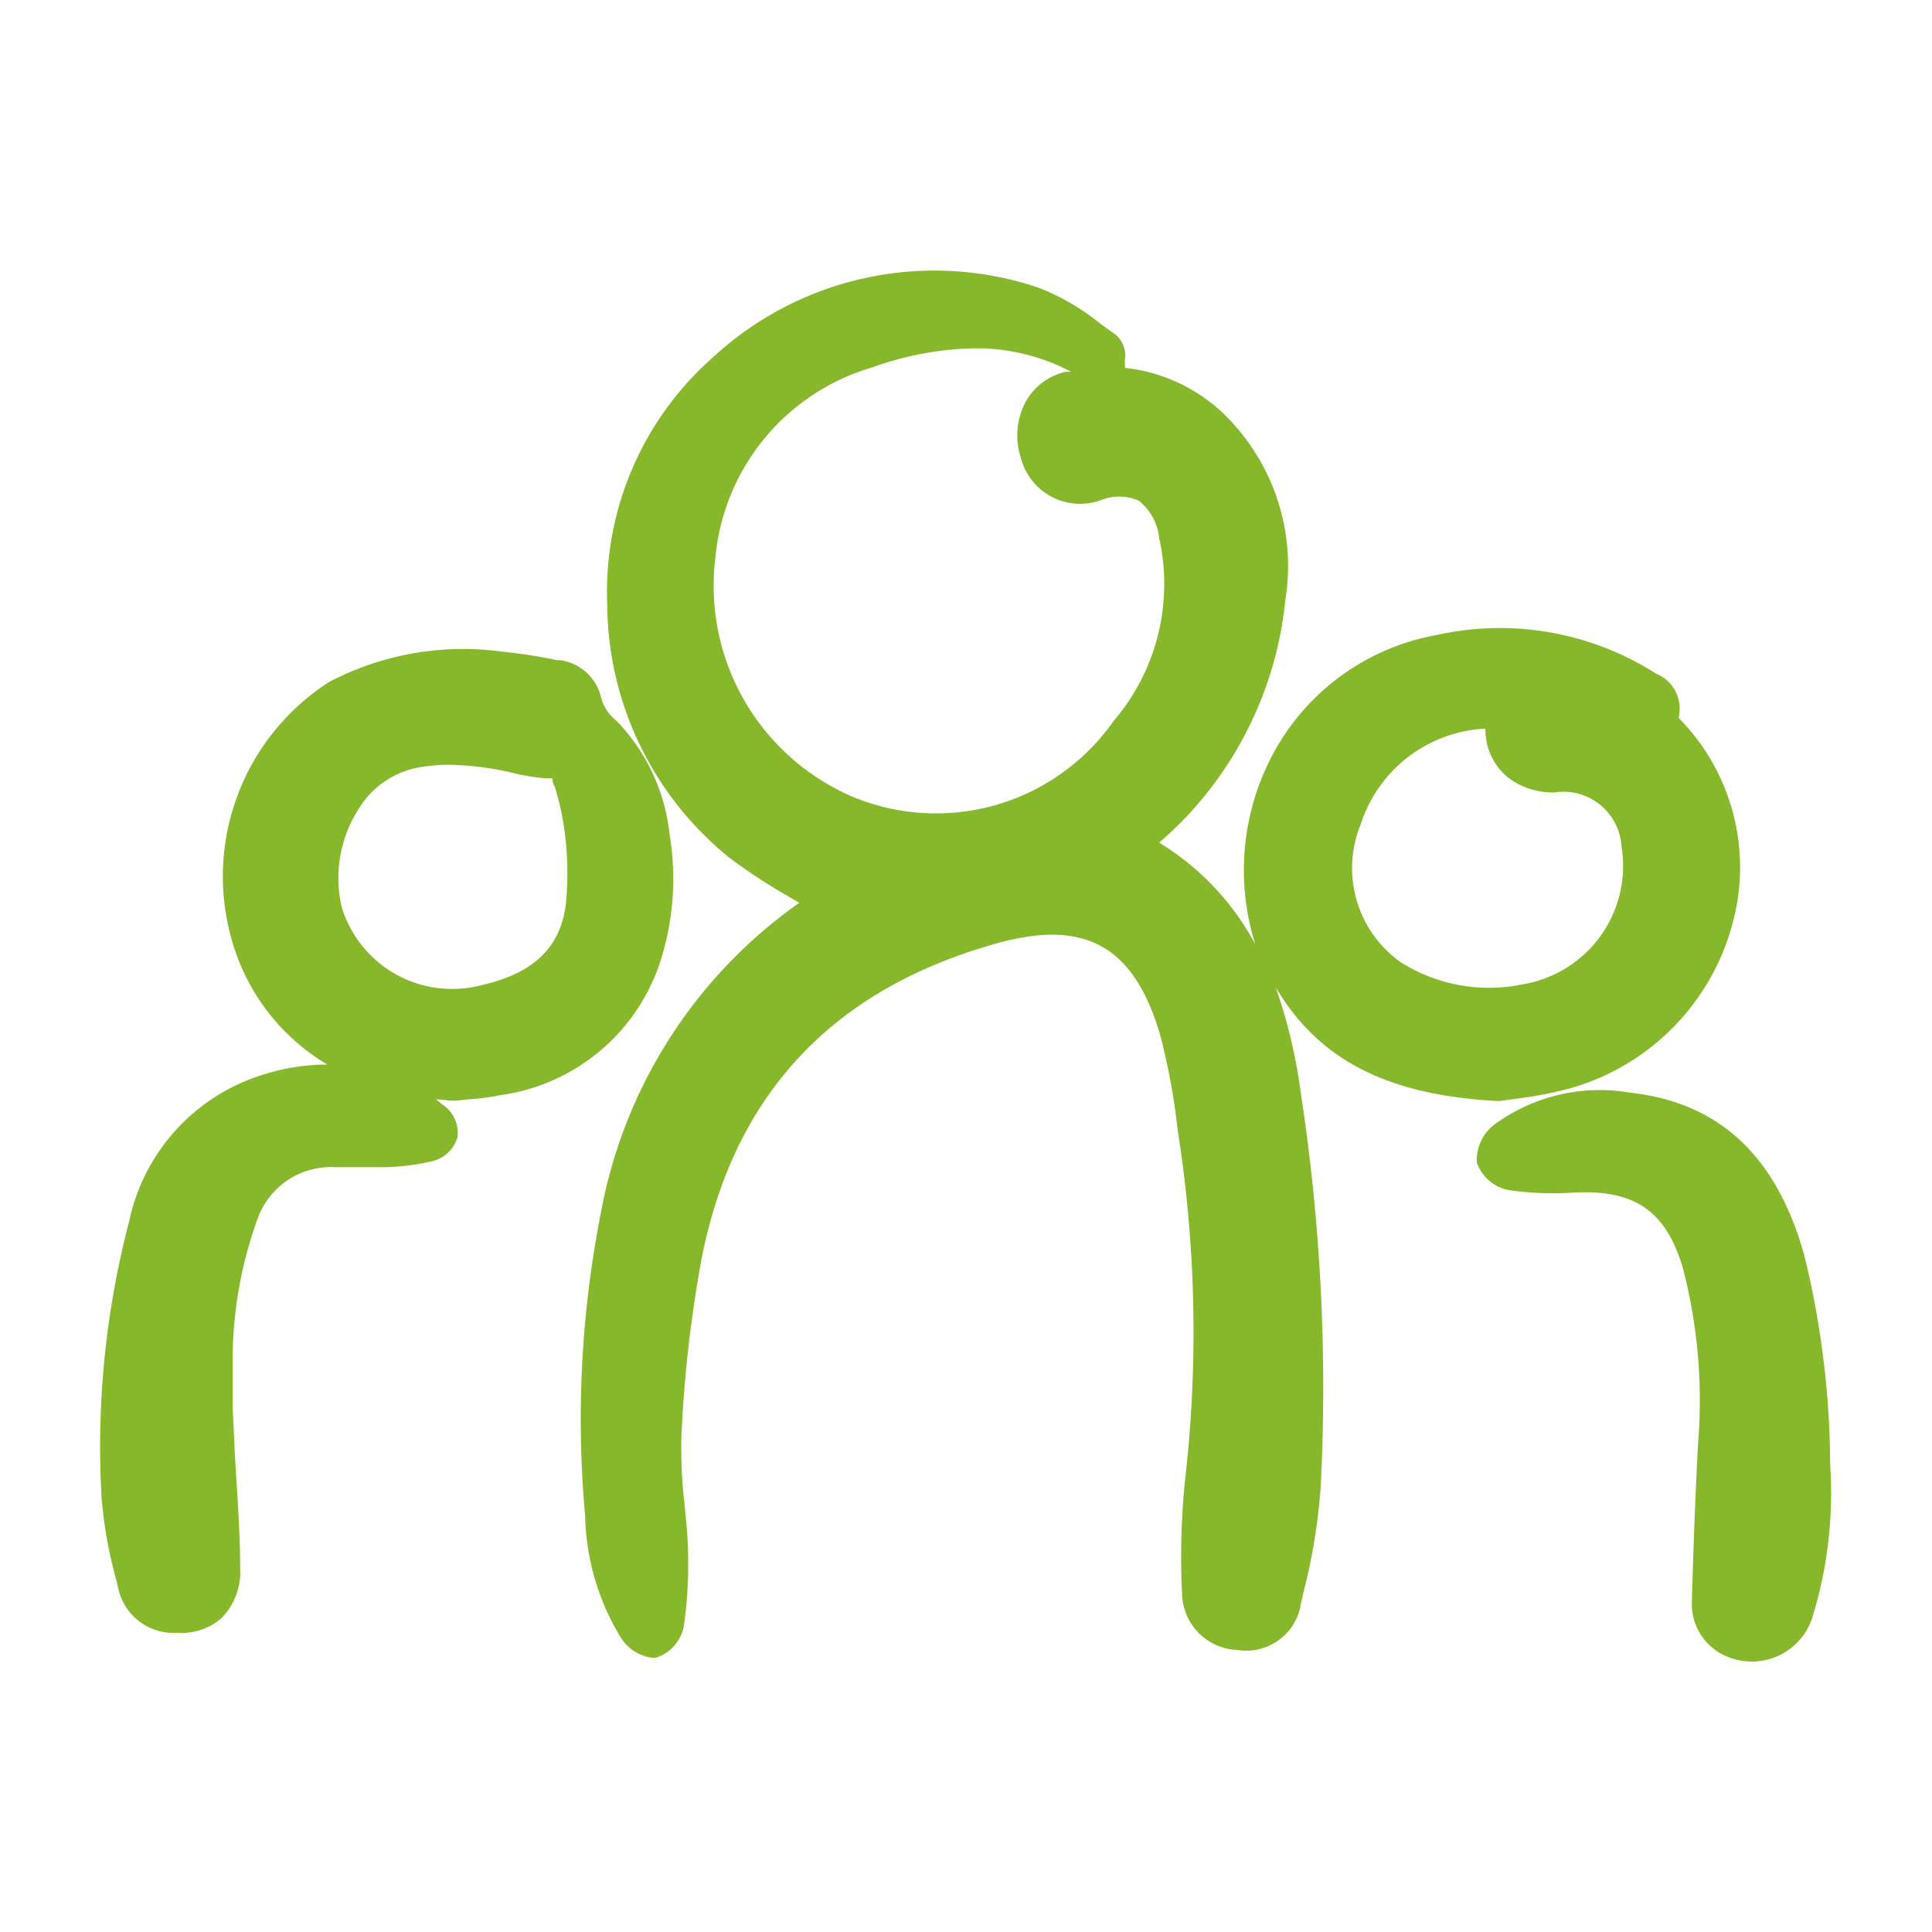
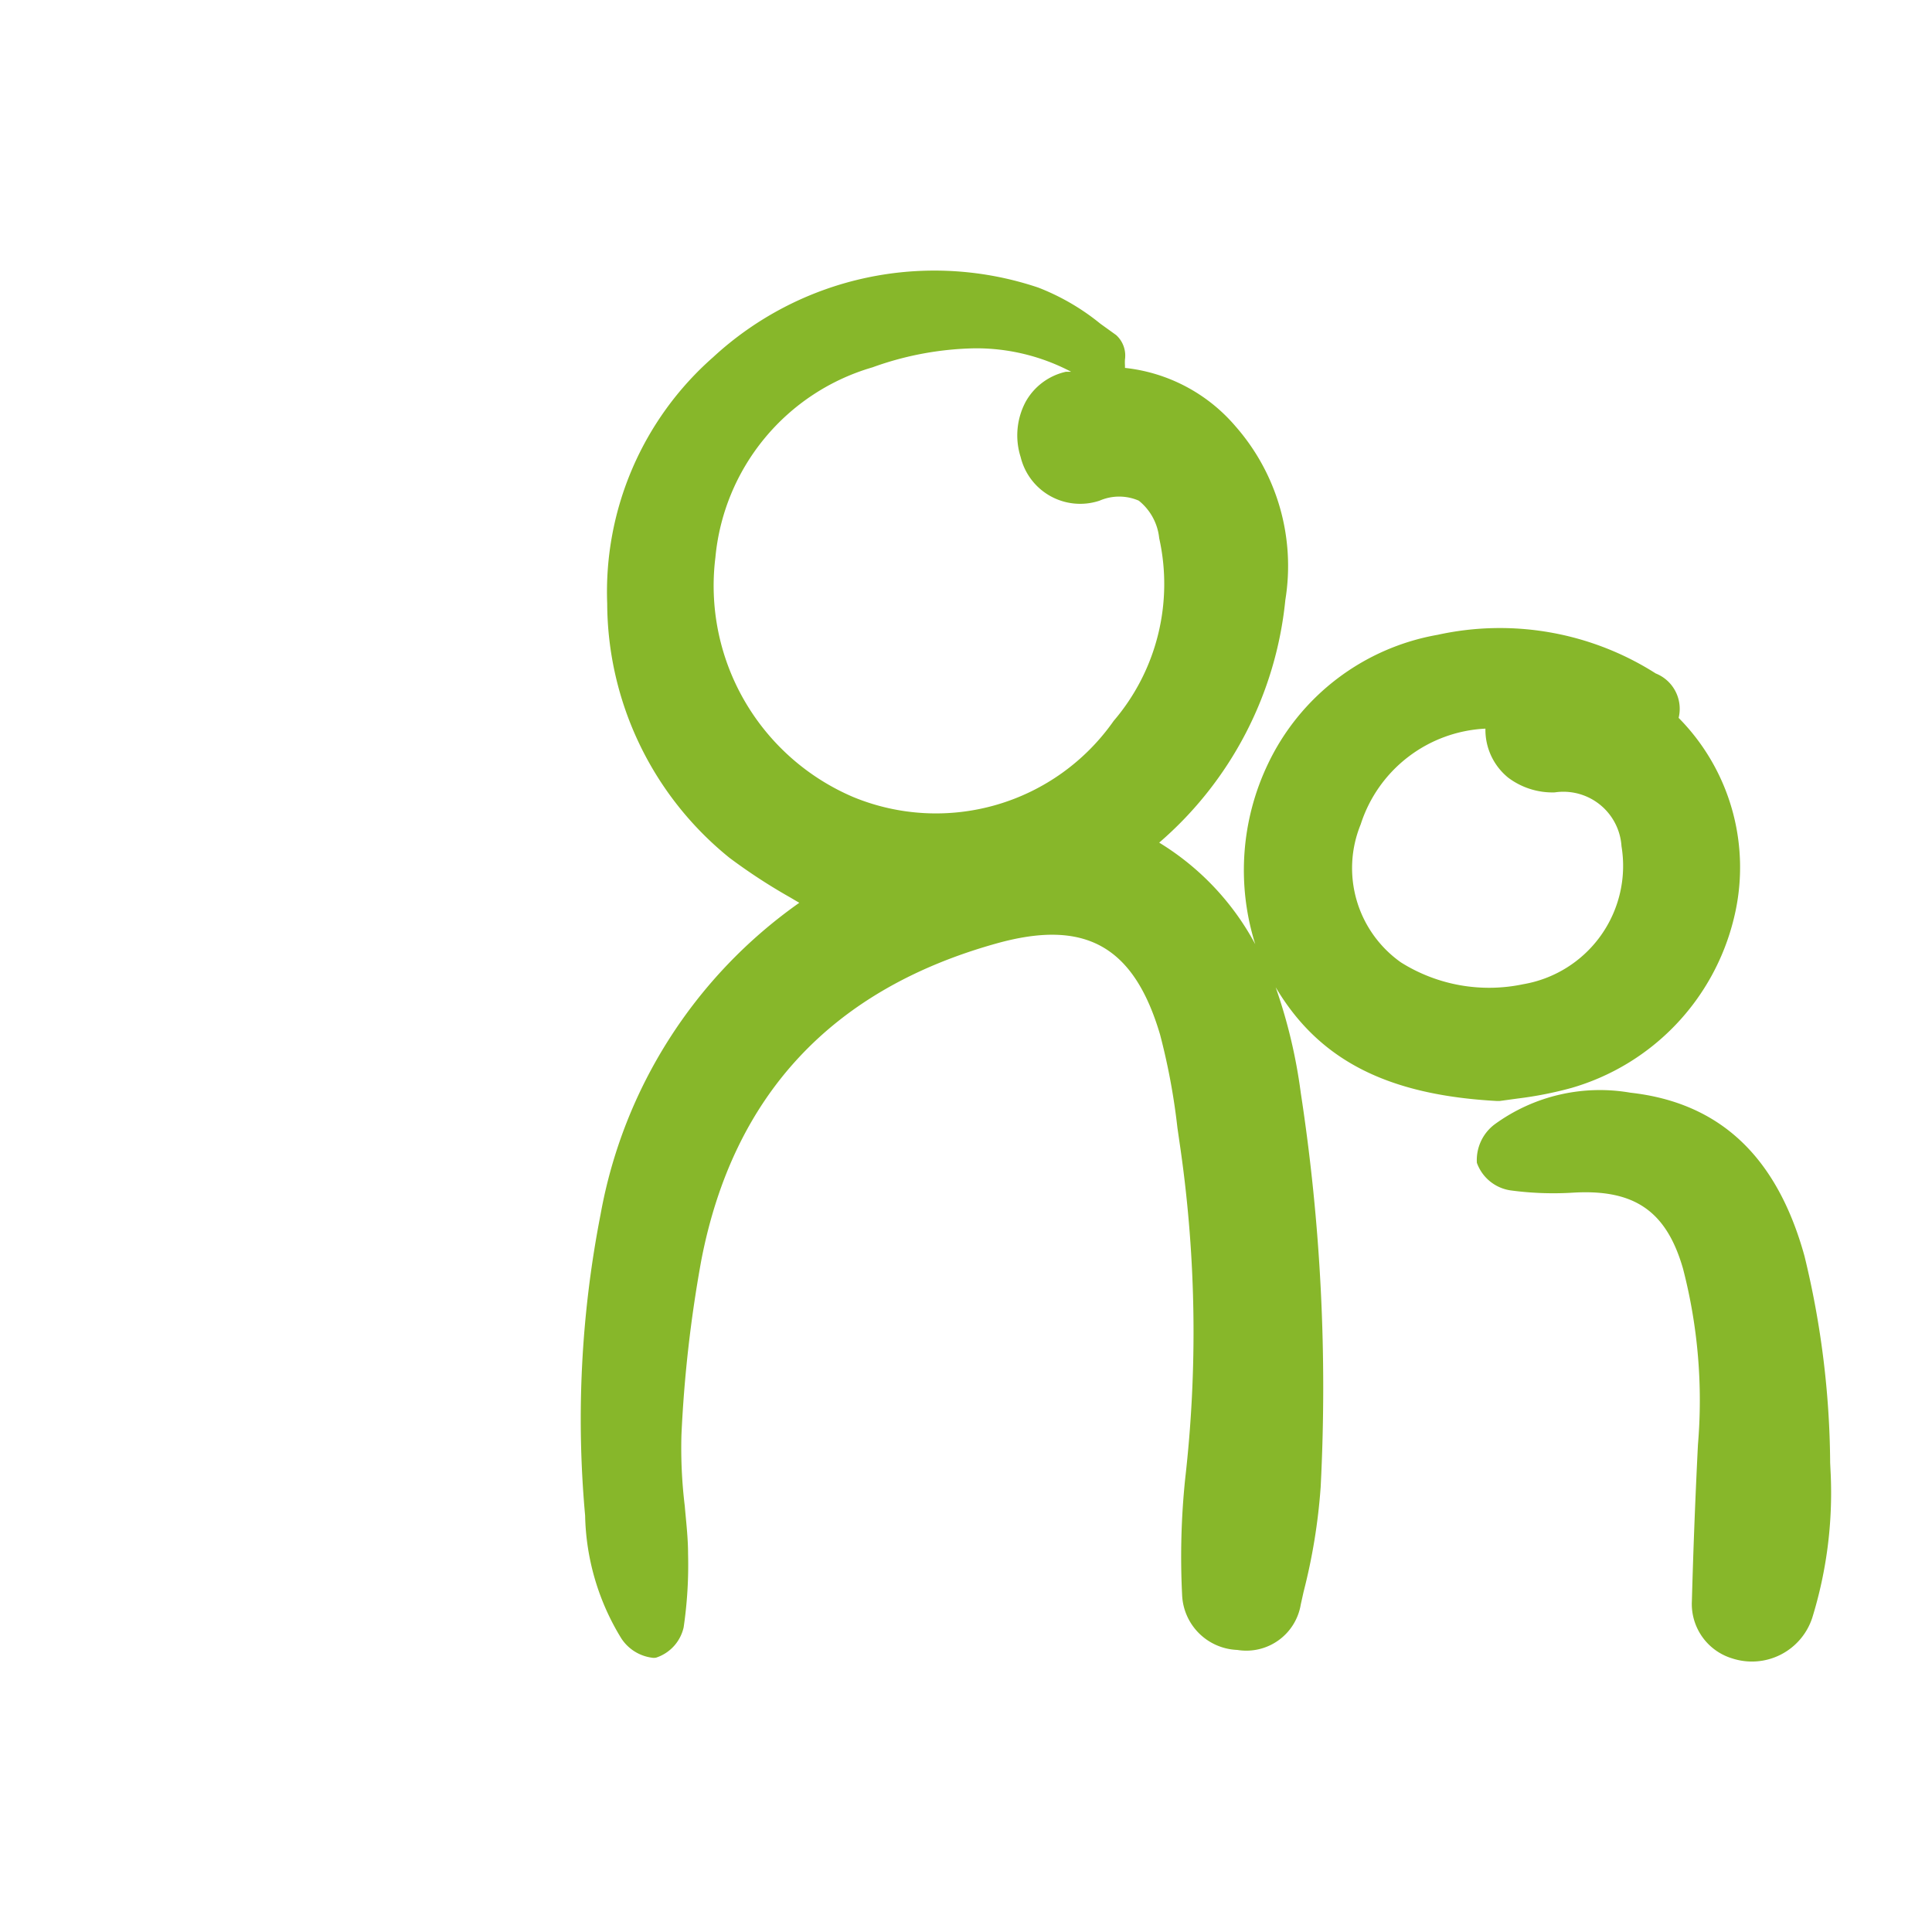
<svg xmlns="http://www.w3.org/2000/svg" id="Guía_privado_para_ti" data-name="Guía privado para ti" viewBox="0 0 70 70">
  <defs>
    <style>.cls-1{fill:#87b72a;}</style>
  </defs>
  <title>compartido</title>
  <path class="cls-1" d="M46.22,35.77c1.55,2.61,4,3.9,8,4.12h.12L55,39.8a13.62,13.62,0,0,0,1.93-.38,8.48,8.48,0,0,0,5.89-6.14,7.7,7.7,0,0,0-2-7.27,1.38,1.38,0,0,0-.83-1.61A10.51,10.51,0,0,0,52.09,23a8.42,8.42,0,0,0-6.15,4.68,8.93,8.93,0,0,0-.46,6.53A9.65,9.65,0,0,0,42,30.53a13.35,13.35,0,0,0,4.57-8.79,7.67,7.67,0,0,0-1.81-6.3,6.12,6.12,0,0,0-4-2.11l0-.09a1.55,1.55,0,0,1,0-.22,1,1,0,0,0-.32-.88l-.57-.41a8.33,8.33,0,0,0-2.25-1.31,11.81,11.81,0,0,0-11.78,2.52A11.32,11.32,0,0,0,22,21.87a11.9,11.9,0,0,0,4.43,9.21,20.55,20.55,0,0,0,2.19,1.43l.34.2A17.62,17.62,0,0,0,21.76,44a38.65,38.65,0,0,0-.56,10.91,8.82,8.82,0,0,0,1.31,4.45,1.57,1.57,0,0,0,1.1.7.44.44,0,0,0,.16,0,1.5,1.5,0,0,0,1-1.1,15.53,15.53,0,0,0,.16-2.66c0-.58-.07-1.16-.12-1.74a17.32,17.32,0,0,1-.12-2.57,47.16,47.16,0,0,1,.72-6.33c1.16-6,4.75-9.81,10.67-11.47,3.23-.91,5,.08,5.95,3.29a23.7,23.7,0,0,1,.63,3.38l.12.83a46.82,46.82,0,0,1,.16,11.9,27.56,27.56,0,0,0-.11,4.19,2.08,2.08,0,0,0,2,2,2,2,0,0,0,2.3-1.65l.1-.45a21.21,21.21,0,0,0,.62-3.8,70.33,70.33,0,0,0-.72-14.28A19.06,19.06,0,0,0,46.22,35.77Zm8.43-7.59a2.67,2.67,0,0,0,1.68.53,2.11,2.11,0,0,1,2.42,1.95,4.35,4.35,0,0,1-3.56,5,6,6,0,0,1-4.43-.79,4.18,4.18,0,0,1-1.46-5,5,5,0,0,1,4.52-3.47A2.23,2.23,0,0,0,54.65,28.18ZM37.16,14.56a2.59,2.59,0,0,0-.18,2,2.22,2.22,0,0,0,2.86,1.58,1.78,1.78,0,0,1,1.42,0A2,2,0,0,1,42,19.5a7.63,7.63,0,0,1-1.65,6.62,7.86,7.86,0,0,1-9.43,2.76,8.32,8.32,0,0,1-5-8.68,7.94,7.94,0,0,1,5.69-6.89,11.46,11.46,0,0,1,3.71-.69,7.38,7.38,0,0,1,3.49.85l-.19,0A2.22,2.22,0,0,0,37.16,14.56Z" />
-   <path class="cls-1" d="M24,34.59a9.79,9.79,0,0,0,.26-4.36,6.94,6.94,0,0,0-1.93-4.12,1.56,1.56,0,0,1-.55-.83,1.77,1.77,0,0,0-1.48-1.36h-.11a18.71,18.71,0,0,0-2-.31,10.47,10.47,0,0,0-6.25,1.09A8.37,8.37,0,0,0,8.44,34.2a7.64,7.64,0,0,0,3.42,4.37,7.73,7.73,0,0,0-2.4.39,7.09,7.09,0,0,0-4.78,5.29,32.21,32.21,0,0,0-1,10,15.68,15.68,0,0,0,.51,2.91l.09.37a2.05,2.05,0,0,0,1.87,1.63h.3A2.2,2.2,0,0,0,8,58.65,2.38,2.38,0,0,0,8.7,56.8c0-1.36-.11-2.72-.19-4.09L8.43,51l0-.55c0-.42,0-.83,0-1.24a15,15,0,0,1,.91-5.07,2.82,2.82,0,0,1,2.82-1.85h.74c.33,0,.66,0,1,0a8.19,8.19,0,0,0,1.68-.2,1.26,1.26,0,0,0,1-.9A1.24,1.24,0,0,0,16,40a1.73,1.73,0,0,0-.21-.17c.21,0,.42.05.63.05h.07l.49-.05a7.58,7.58,0,0,0,1.14-.15A7.11,7.11,0,0,0,24,34.59ZM20.5,32.78c-.21,1.59-1.21,2.51-3.12,2.93a4.18,4.18,0,0,1-5-2.85A4.64,4.64,0,0,1,13,29.3a3.24,3.24,0,0,1,2.26-1.51,6.66,6.66,0,0,1,1-.08,10.76,10.76,0,0,1,2.51.34,7.72,7.72,0,0,0,1,.15l.25,0c0,.09,0,.18.07.27A10.07,10.07,0,0,1,20.44,30,11.54,11.54,0,0,1,20.5,32.78Z" />
  <path class="cls-1" d="M66.31,53a32.4,32.4,0,0,0-.93-7.49c-1-3.62-3.08-5.56-6.31-5.92a6.47,6.47,0,0,0-4.92,1.15,1.62,1.62,0,0,0-.64,1.39,1.53,1.53,0,0,0,1.22,1,11.61,11.61,0,0,0,2.3.08c2.19-.12,3.35.67,3.95,2.76a19,19,0,0,1,.54,6.37c-.1,2-.17,3.85-.22,5.67a2.06,2.06,0,0,0,1.47,2.08,2.3,2.3,0,0,0,2.89-1.47,15.32,15.32,0,0,0,.67-5.2Z" />
</svg>